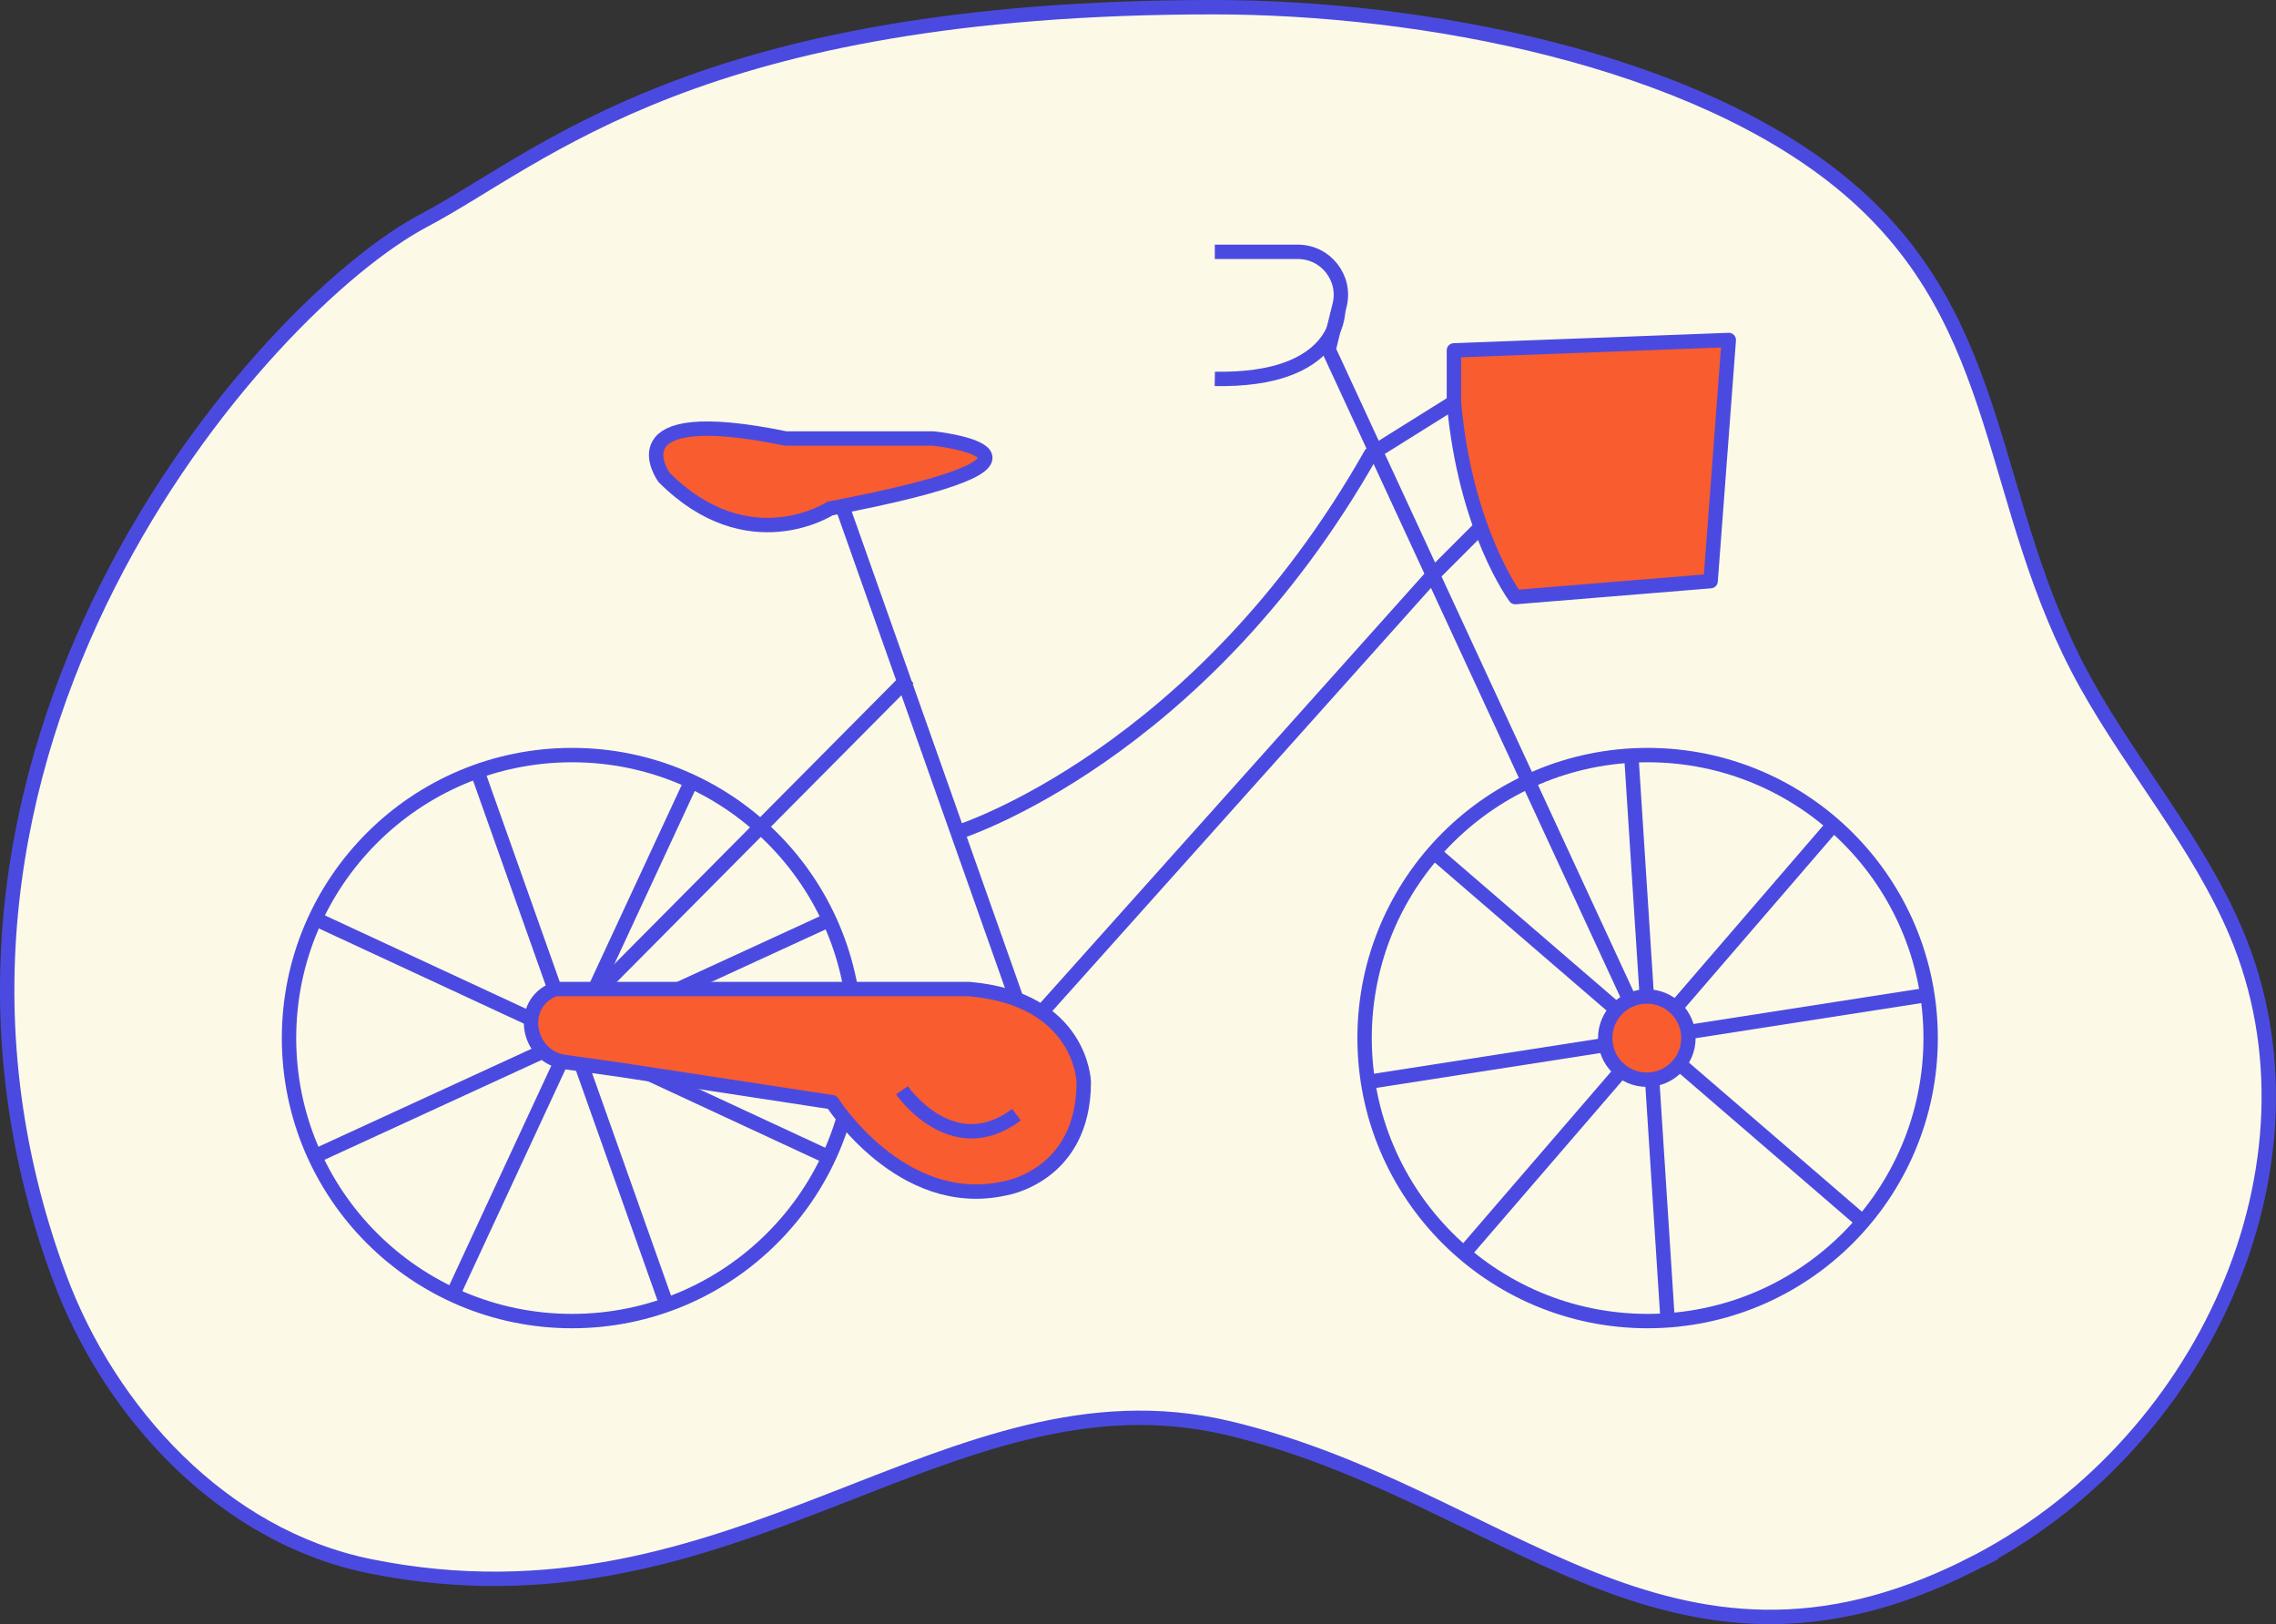
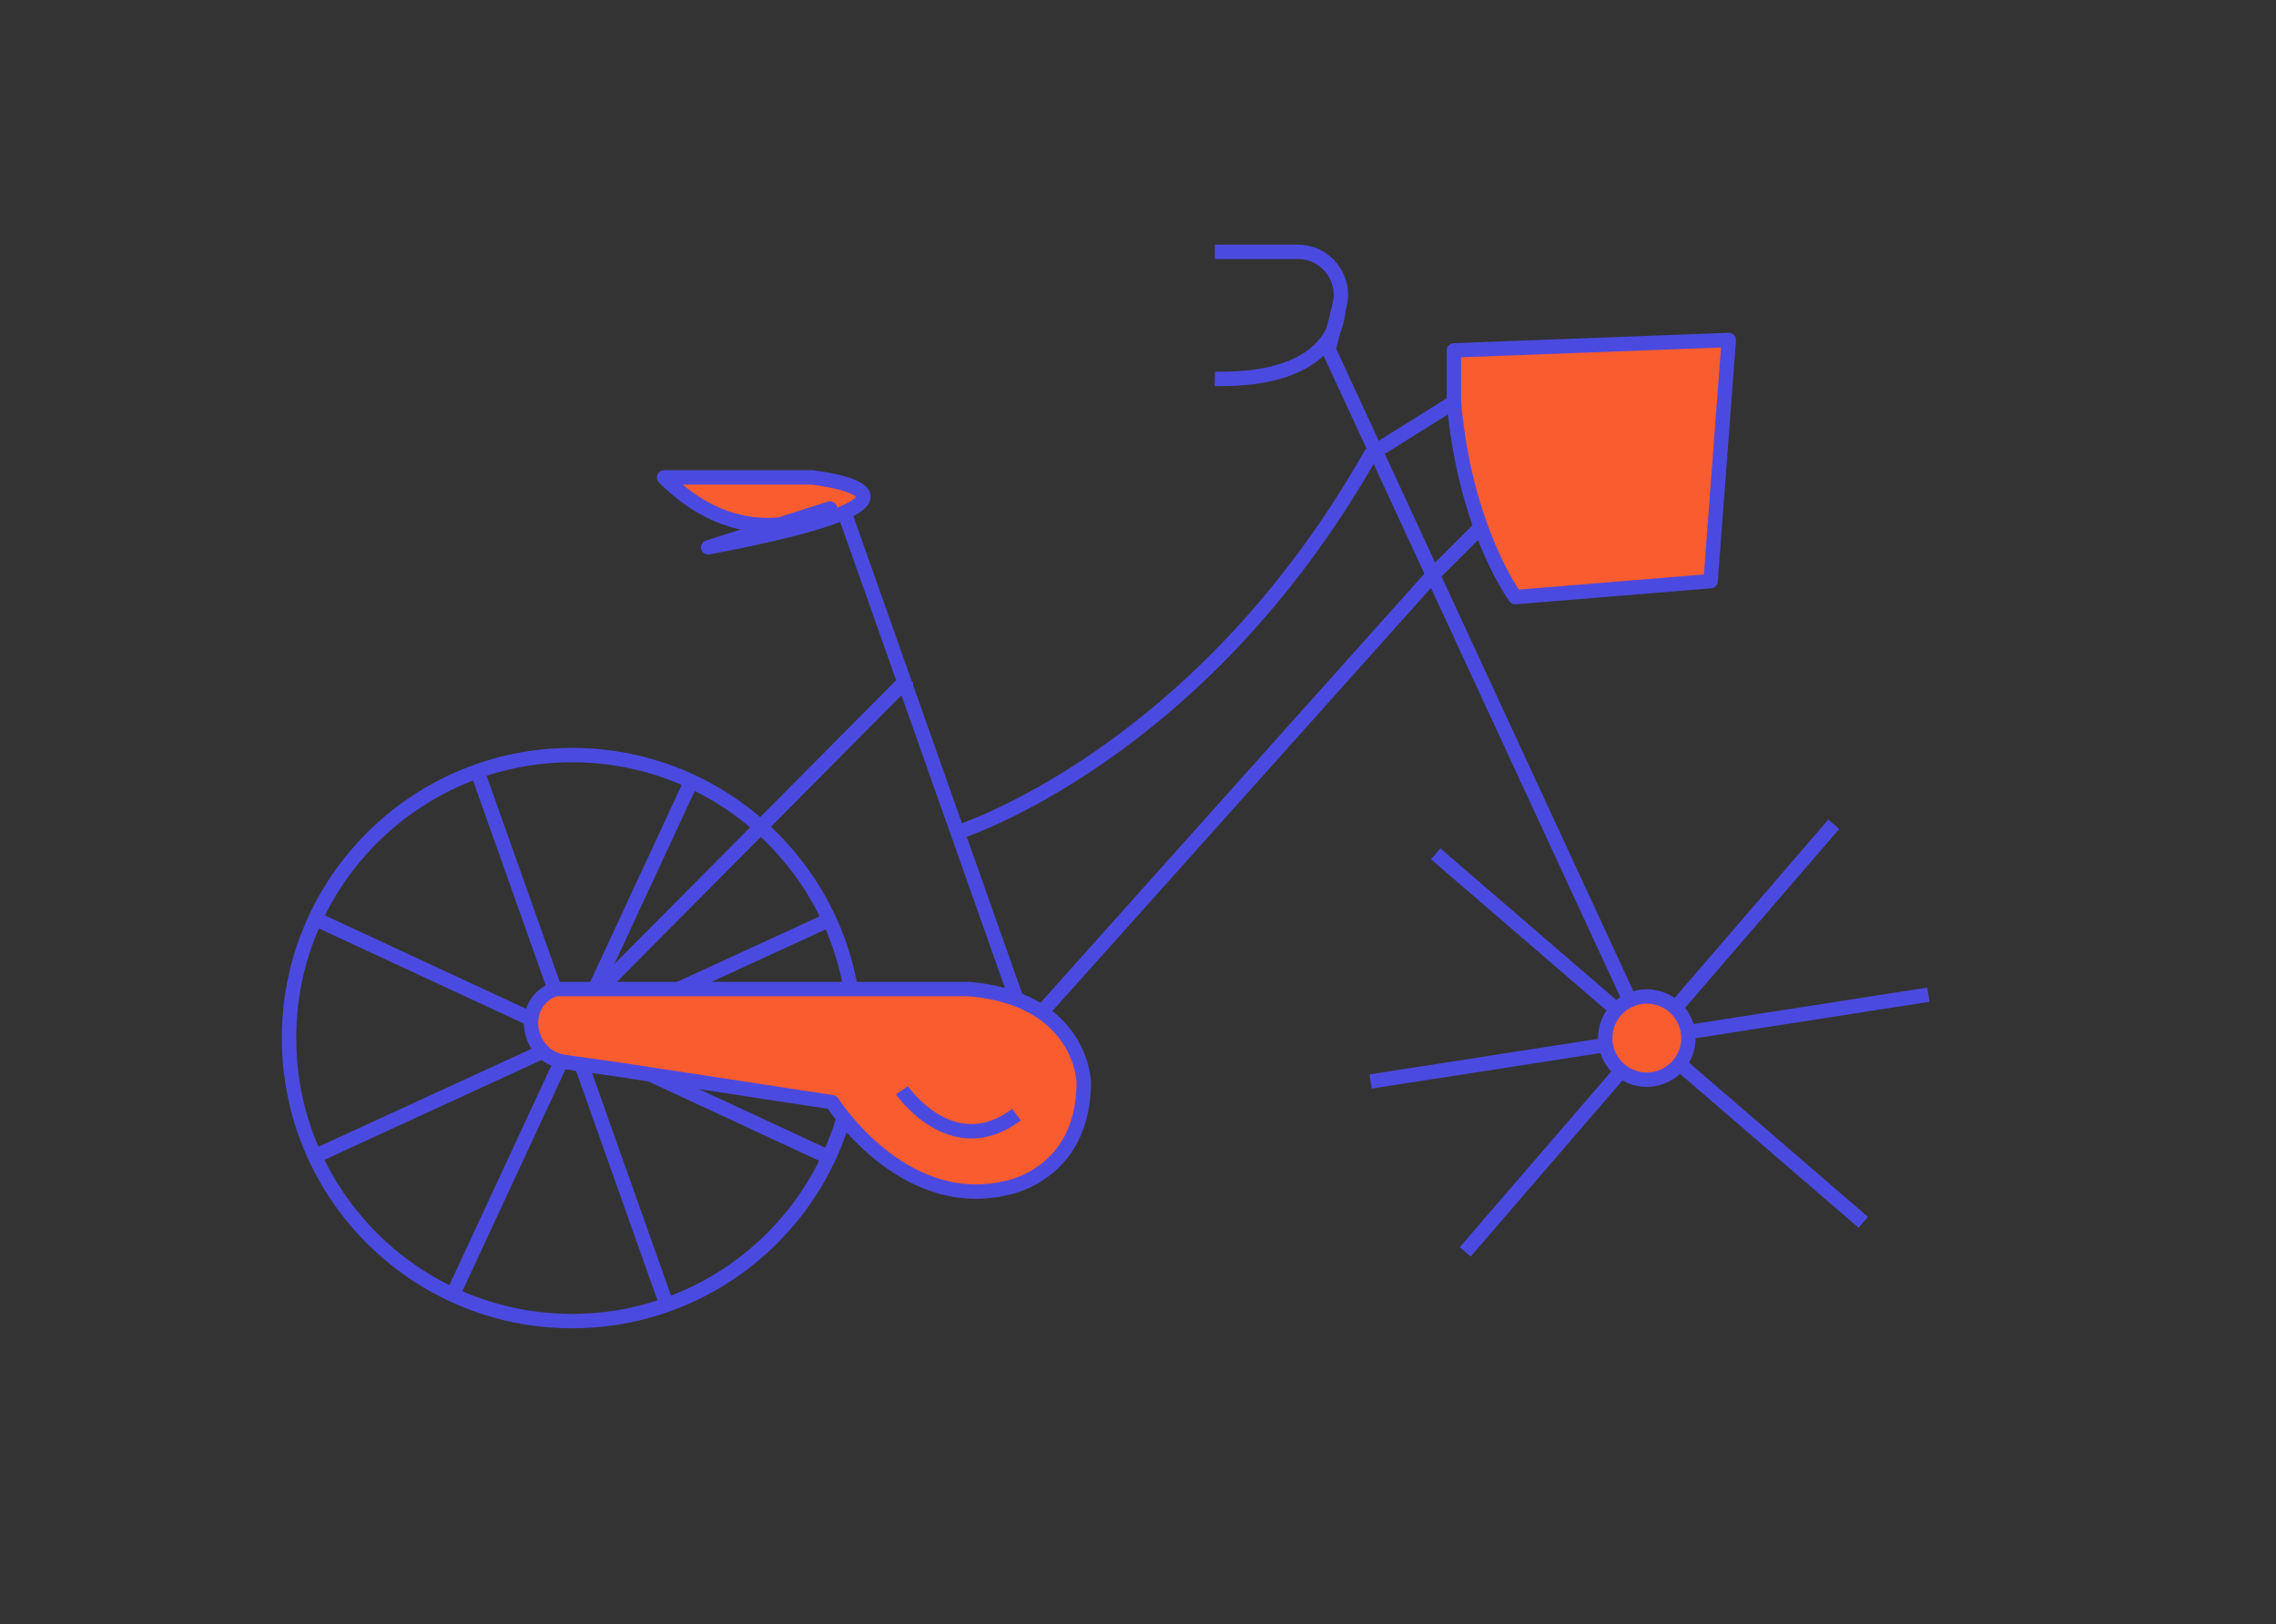
<svg xmlns="http://www.w3.org/2000/svg" width="474.7" height="338.77" viewBox="0 0 474.7 338.77">
  <rect x="0" y="0" width="474.7" height="338.77" fill="#333333" stroke="none" />
  <defs>
    <style>.d{fill:none;}.d,.e{stroke-linejoin:round;}.d,.e,.f{stroke:#4b4ae0;stroke-width:3px;}.e{fill:#f85c2f;}.f{fill:#fcf9e6;stroke-miterlimit:10;}</style>
  </defs>
  <g id="a" />
  <g id="b" />
  <g id="c">
-     <path class="f" d="M410.53,326.68c48.99-24.44,76.23-83.98,55.84-132.17-7.8-18.43-21.38-34.18-31.19-51.75-20.93-37.46-16.27-75.01-49.73-103.47C353.47,12.1,296.35,1.5,253.08,1.5c-107.57,0-139.66,31.28-164.74,44.53C54.87,63.71-28.14,157.16,12.43,266.49c10.34,27.87,33.87,53.94,64.68,60.19,76.18,15.47,120.66-42.5,178.88-28.84,57.75,13.55,91.89,60.1,154.55,28.84Z" />
    <g>
      <g>
        <circle class="d" cx="119.31" cy="216.53" r="59.03" />
-         <circle class="d" cx="343.64" cy="216.53" r="59.03" />
        <line class="d" x1="175.28" y1="104.51" x2="212.02" y2="208.44" />
        <line class="d" x1="117.1" y1="214.33" x2="189.46" y2="141.43" />
      </g>
-       <path class="e" d="M173.11,106.07s-17.04,11.09-34.61-6.49c0,0-11.36-15.68,25.42-8.11h30.83s35.15,3.79-21.63,14.6Z" />
+       <path class="e" d="M173.11,106.07s-17.04,11.09-34.61-6.49h30.83s35.15,3.79-21.63,14.6Z" />
      <path class="e" d="M303.24,83.9v-10.82l57.33-2.16-3.79,50.3-40.74,3.33s-10.45-14.02-12.8-40.65" />
      <path class="d" d="M199.71,173.63s50.52-15.84,86.22-78.91l17.31-10.82" />
      <path class="d" d="M253.37,52.53h17.32c5.83,0,10.11,5.47,8.71,11.12l-2.29,9.27,66.36,143.45" />
      <line class="d" x1="382.46" y1="171.94" x2="305.6" y2="261.12" />
      <line class="d" x1="388.62" y1="254.96" x2="299.44" y2="178.1" />
      <line class="d" x1="402.2" y1="207.48" x2="285.86" y2="225.59" />
-       <line class="d" x1="347.81" y1="275.28" x2="340.25" y2="157.78" />
      <line class="d" x1="144.11" y1="163.14" x2="94.51" y2="269.92" />
      <line class="d" x1="172.7" y1="241.33" x2="65.91" y2="191.73" />
      <line class="d" x1="172.79" y1="191.94" x2="65.82" y2="241.12" />
      <line class="d" x1="138.99" y1="272.01" x2="99.63" y2="161.05" />
      <polyline class="d" points="217.27 211.12 298.92 119.86 308.85 109.93" />
      <path class="e" d="M128.91,223.08l44.65,6.83s14.37,22.71,35.86,18c0,0,16.62-2.43,16.62-22.22,0,0-.41-17.36-23.92-19.39H115.77c-.33,.12-.65,.26-.96,.42-6.74,3.43-4.59,13.73,2.9,14.79l11.19,1.57Z" />
      <circle class="e" cx="343.47" cy="216.53" r="8.68" />
      <path class="d" d="M188.12,227.42s10.45,15.18,23.89,5.09" />
      <path class="d" d="M279.06,65.04s.12,14.48-25.69,13.99" />
    </g>
  </g>
</svg>